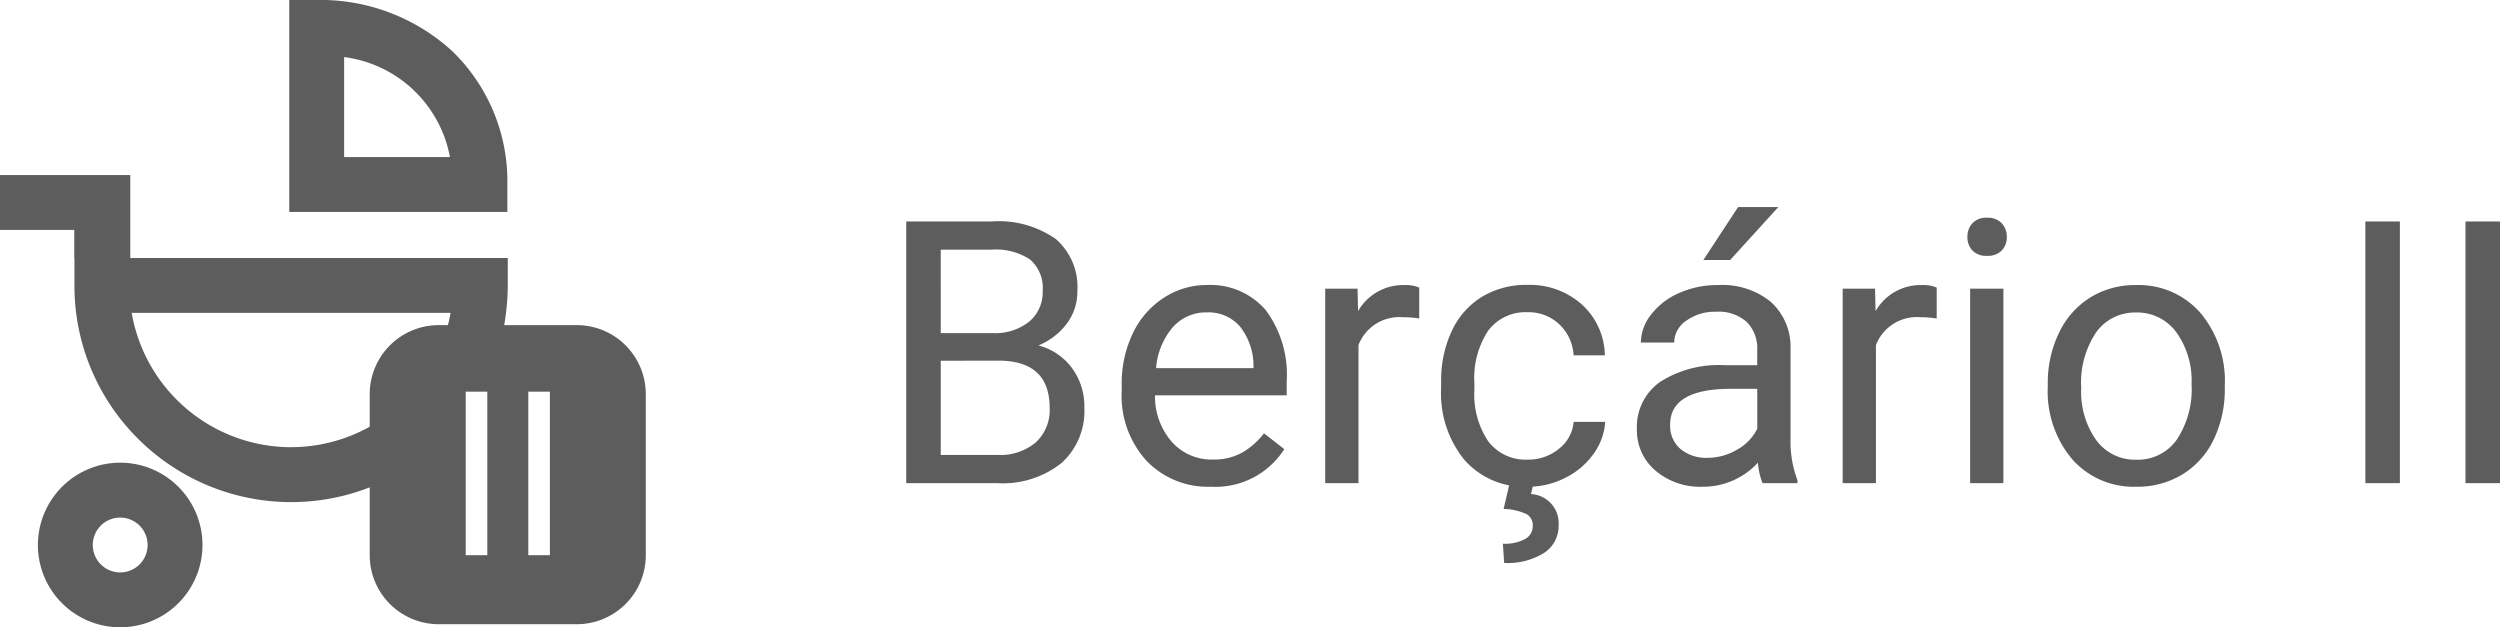
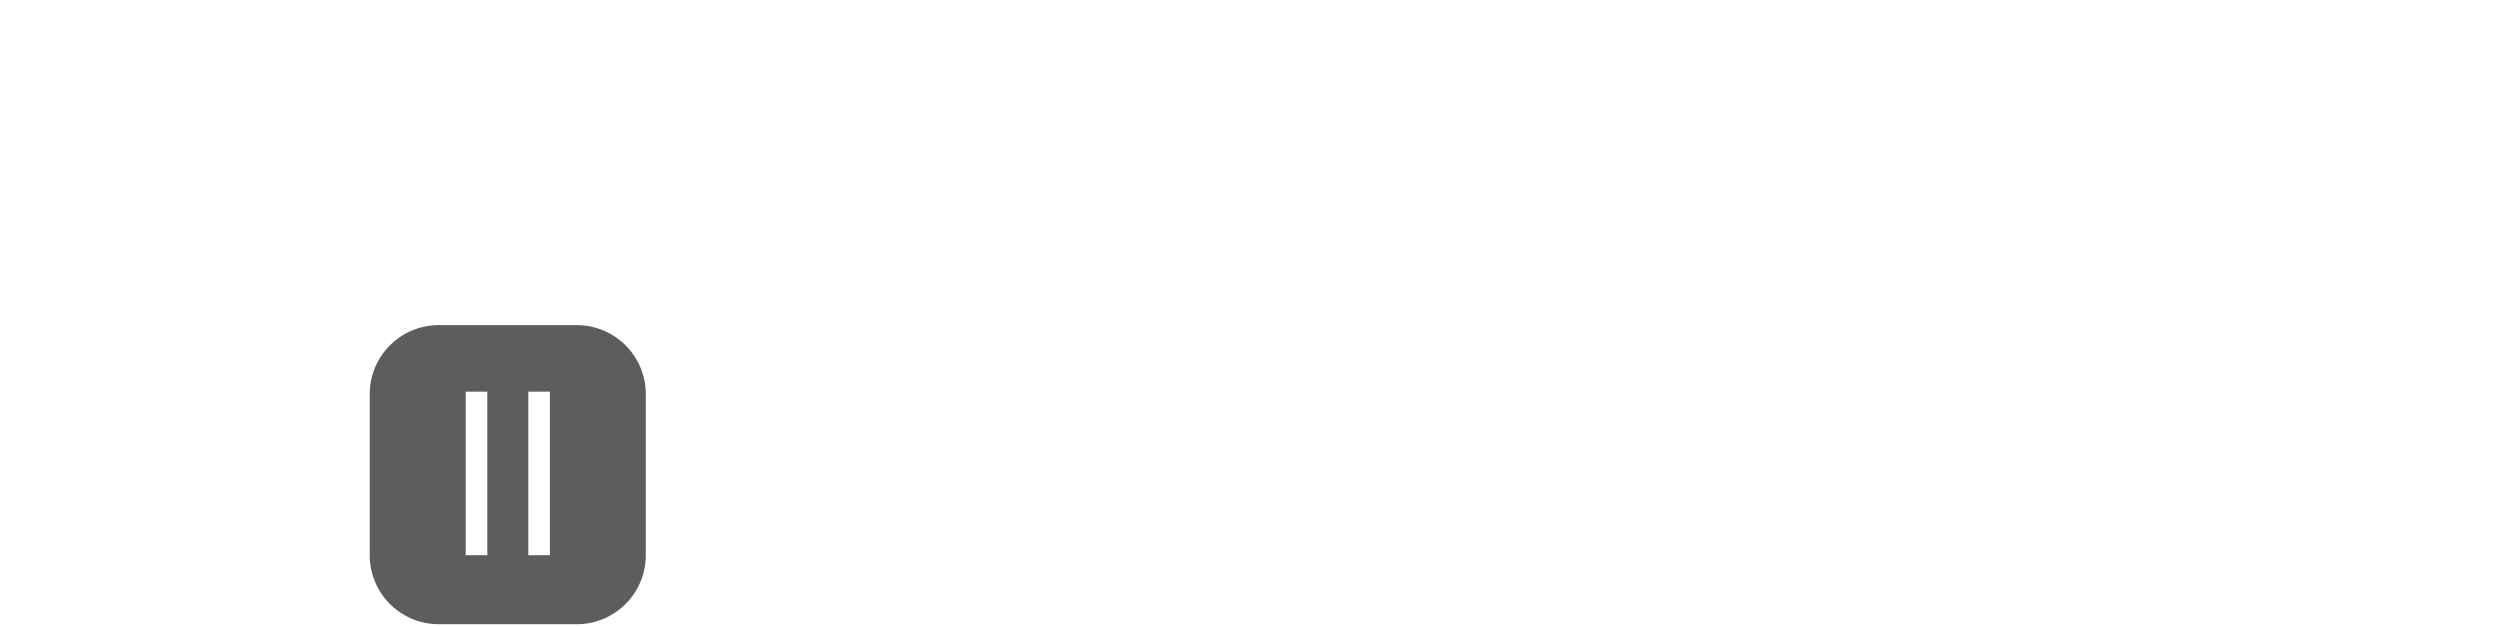
<svg xmlns="http://www.w3.org/2000/svg" width="108.664" height="27.266" viewBox="0 0 108.664 27.266">
  <g id="item-bercario-2" transform="translate(-3793 -1033.734)">
-     <path id="Caminho_1515" data-name="Caminho 1515" d="M1.32,0V-11.375H5.039a4.317,4.317,0,0,1,2.785.766,2.759,2.759,0,0,1,.934,2.266A2.31,2.31,0,0,1,8.3-6.934a2.938,2.938,0,0,1-1.234.949A2.638,2.638,0,0,1,8.527-5a2.814,2.814,0,0,1,.535,1.723A3.042,3.042,0,0,1,8.07-.875,4.1,4.1,0,0,1,5.266,0Zm1.5-5.32v4.094H5.3A2.385,2.385,0,0,0,6.949-1.77a1.907,1.907,0,0,0,.605-1.5q0-2.055-2.234-2.055Zm0-1.2H5.086A2.375,2.375,0,0,0,6.66-7.017a1.654,1.654,0,0,0,.59-1.339A1.626,1.626,0,0,0,6.7-9.722a2.686,2.686,0,0,0-1.664-.427H2.82ZM14.563.156a3.693,3.693,0,0,1-2.8-1.129,4.19,4.19,0,0,1-1.078-3.02v-.266a5.073,5.073,0,0,1,.48-2.246,3.748,3.748,0,0,1,1.344-1.547,3.378,3.378,0,0,1,1.871-.559,3.166,3.166,0,0,1,2.563,1.086,4.7,4.7,0,0,1,.914,3.109v.6H12.133a3,3,0,0,0,.73,2.02,2.3,2.3,0,0,0,1.777.77,2.517,2.517,0,0,0,1.3-.312,3.259,3.259,0,0,0,.93-.828l.883.688A3.55,3.55,0,0,1,14.563.156Zm-.18-7.578a1.928,1.928,0,0,0-1.469.637A3.1,3.1,0,0,0,12.18-5h4.234v-.109a2.753,2.753,0,0,0-.594-1.707A1.815,1.815,0,0,0,14.383-7.422Zm9.234.266a4.331,4.331,0,0,0-.711-.055A1.9,1.9,0,0,0,20.977-6V0H19.531V-8.453h1.406l.023.977a2.251,2.251,0,0,1,2.016-1.133,1.477,1.477,0,0,1,.641.109Zm4.719,6.133a2.082,2.082,0,0,0,1.352-.469,1.649,1.649,0,0,0,.641-1.172H31.7a2.621,2.621,0,0,1-.5,1.383,3.293,3.293,0,0,1-1.23,1.047,3.55,3.55,0,0,1-1.629.391A3.482,3.482,0,0,1,25.59-1a4.59,4.59,0,0,1-1.02-3.152v-.242a5.089,5.089,0,0,1,.453-2.2,3.451,3.451,0,0,1,1.3-1.492,3.7,3.7,0,0,1,2-.531,3.39,3.39,0,0,1,2.363.852,3.043,3.043,0,0,1,1,2.211H30.328a1.992,1.992,0,0,0-.621-1.348,1.932,1.932,0,0,0-1.379-.527,2.023,2.023,0,0,0-1.707.793,3.724,3.724,0,0,0-.605,2.293v.273a3.65,3.65,0,0,0,.6,2.25A2.033,2.033,0,0,0,28.336-1.023ZM28.57.07l-.094.406a1.265,1.265,0,0,1,1.2,1.352,1.393,1.393,0,0,1-.625,1.2,2.982,2.982,0,0,1-1.742.441l-.055-.836a1.875,1.875,0,0,0,.957-.2.633.633,0,0,0,.34-.57.565.565,0,0,0-.25-.508,2.51,2.51,0,0,0-1.016-.234L27.531.07ZM38.539,0a3.036,3.036,0,0,1-.2-.891A3.225,3.225,0,0,1,35.93.156a2.984,2.984,0,0,1-2.051-.707,2.287,2.287,0,0,1-.8-1.793,2.39,2.39,0,0,1,1-2.051,4.733,4.733,0,0,1,2.824-.73h1.406v-.664A1.623,1.623,0,0,0,37.859-7a1.821,1.821,0,0,0-1.336-.449,2.107,2.107,0,0,0-1.3.391,1.151,1.151,0,0,0-.523.945H33.25A2,2,0,0,1,33.7-7.332a3.066,3.066,0,0,1,1.219-.934,4.1,4.1,0,0,1,1.691-.344,3.342,3.342,0,0,1,2.289.73,2.635,2.635,0,0,1,.859,2.012v3.891a4.757,4.757,0,0,0,.3,1.852V0Zm-2.4-1.1a2.54,2.54,0,0,0,1.289-.352,2.127,2.127,0,0,0,.883-.914V-4.1H37.18q-2.656,0-2.656,1.555a1.316,1.316,0,0,0,.453,1.063A1.742,1.742,0,0,0,36.141-1.1ZM37.477-12h1.75L37.133-9.7l-1.164,0Zm8.633,4.844a4.331,4.331,0,0,0-.711-.055A1.9,1.9,0,0,0,43.469-6V0H42.023V-8.453H43.43l.023.977a2.251,2.251,0,0,1,2.016-1.133,1.477,1.477,0,0,1,.641.109ZM49.008,0H47.563V-8.453h1.445ZM47.445-10.7a.863.863,0,0,1,.215-.594.807.807,0,0,1,.637-.242.819.819,0,0,1,.641.242.854.854,0,0,1,.219.594.826.826,0,0,1-.219.586.834.834,0,0,1-.641.234.821.821,0,0,1-.637-.234A.834.834,0,0,1,47.445-10.7ZM50.938-4.3a4.993,4.993,0,0,1,.488-2.234A3.643,3.643,0,0,1,52.785-8.07a3.7,3.7,0,0,1,1.988-.539,3.565,3.565,0,0,1,2.793,1.2,4.6,4.6,0,0,1,1.066,3.18v.1a5.036,5.036,0,0,1-.473,2.215A3.589,3.589,0,0,1,56.809-.391a3.743,3.743,0,0,1-2.02.547A3.556,3.556,0,0,1,52-1.039,4.575,4.575,0,0,1,50.938-4.2Zm1.453.172a3.616,3.616,0,0,0,.652,2.258,2.088,2.088,0,0,0,1.746.852,2.075,2.075,0,0,0,1.75-.863A3.955,3.955,0,0,0,57.188-4.3a3.61,3.61,0,0,0-.66-2.254,2.1,2.1,0,0,0-1.754-.863,2.075,2.075,0,0,0-1.727.852A3.925,3.925,0,0,0,52.391-4.133ZM66.242,0h-1.5V-11.375h1.5Zm4.352,0h-1.5V-11.375h1.5Z" transform="translate(3831.07 1054.734)" fill="#5d5d5d" />
    <g id="Grupo_2721" data-name="Grupo 2721" transform="translate(3503.07 303.11)">
      <g id="Grupo_2723" data-name="Grupo 2723" transform="translate(1 1.19)">
-         <path id="Caminho_1504" data-name="Caminho 1504" d="M3705.492,701.5h1.193a8.486,8.486,0,0,1,5.88,2.213,7.872,7.872,0,0,1,2.407,5.808v1.192h-9.48Zm6.985,6.829a5.377,5.377,0,0,0-4.6-4.348v4.348Z" transform="translate(-3403.989 27.933)" fill="#5d5d5d" />
-         <path id="União_4" data-name="União 4" d="M5.995,11.456A9.355,9.355,0,0,1,3.236,4.8V3.62l-.008-.006V2.385H0V0H5.663V3.605H22.071V4.8a10.549,10.549,0,0,1-.149,1.684c-.241,1.686-2.232,2.543-2.609,4.974a9.416,9.416,0,0,1-13.317,0Zm6.658.373A7.043,7.043,0,0,0,19.584,5.99H5.723A7.043,7.043,0,0,0,12.653,11.83Z" transform="translate(288.93 737.042)" fill="#5d5d5d" />
-         <path id="Elipse_4" data-name="Elipse 4" d="M2.077-1.5A3.577,3.577,0,1,1-1.5,2.077,3.581,3.581,0,0,1,2.077-1.5Zm0,4.77A1.192,1.192,0,1,0,.885,2.077,1.194,1.194,0,0,0,2.077,3.27Z" transform="translate(292.077 751.045)" fill="#5d5d5d" />
-       </g>
+         </g>
      <path id="Exclusão_1" data-name="Exclusão 1" d="M-3459-303h-6a3,3,0,0,1-3-3v-7a3,3,0,0,1,3-3h6a3,3,0,0,1,3,3v7A3,3,0,0,1-3459-303Zm-2.107-10.109h0V-306h.938v-7.109Zm-2.72,0h0V-306h.938v-7.109Z" transform="translate(3774 1060.756)" fill="#5d5d5d" />
    </g>
  </g>
</svg>